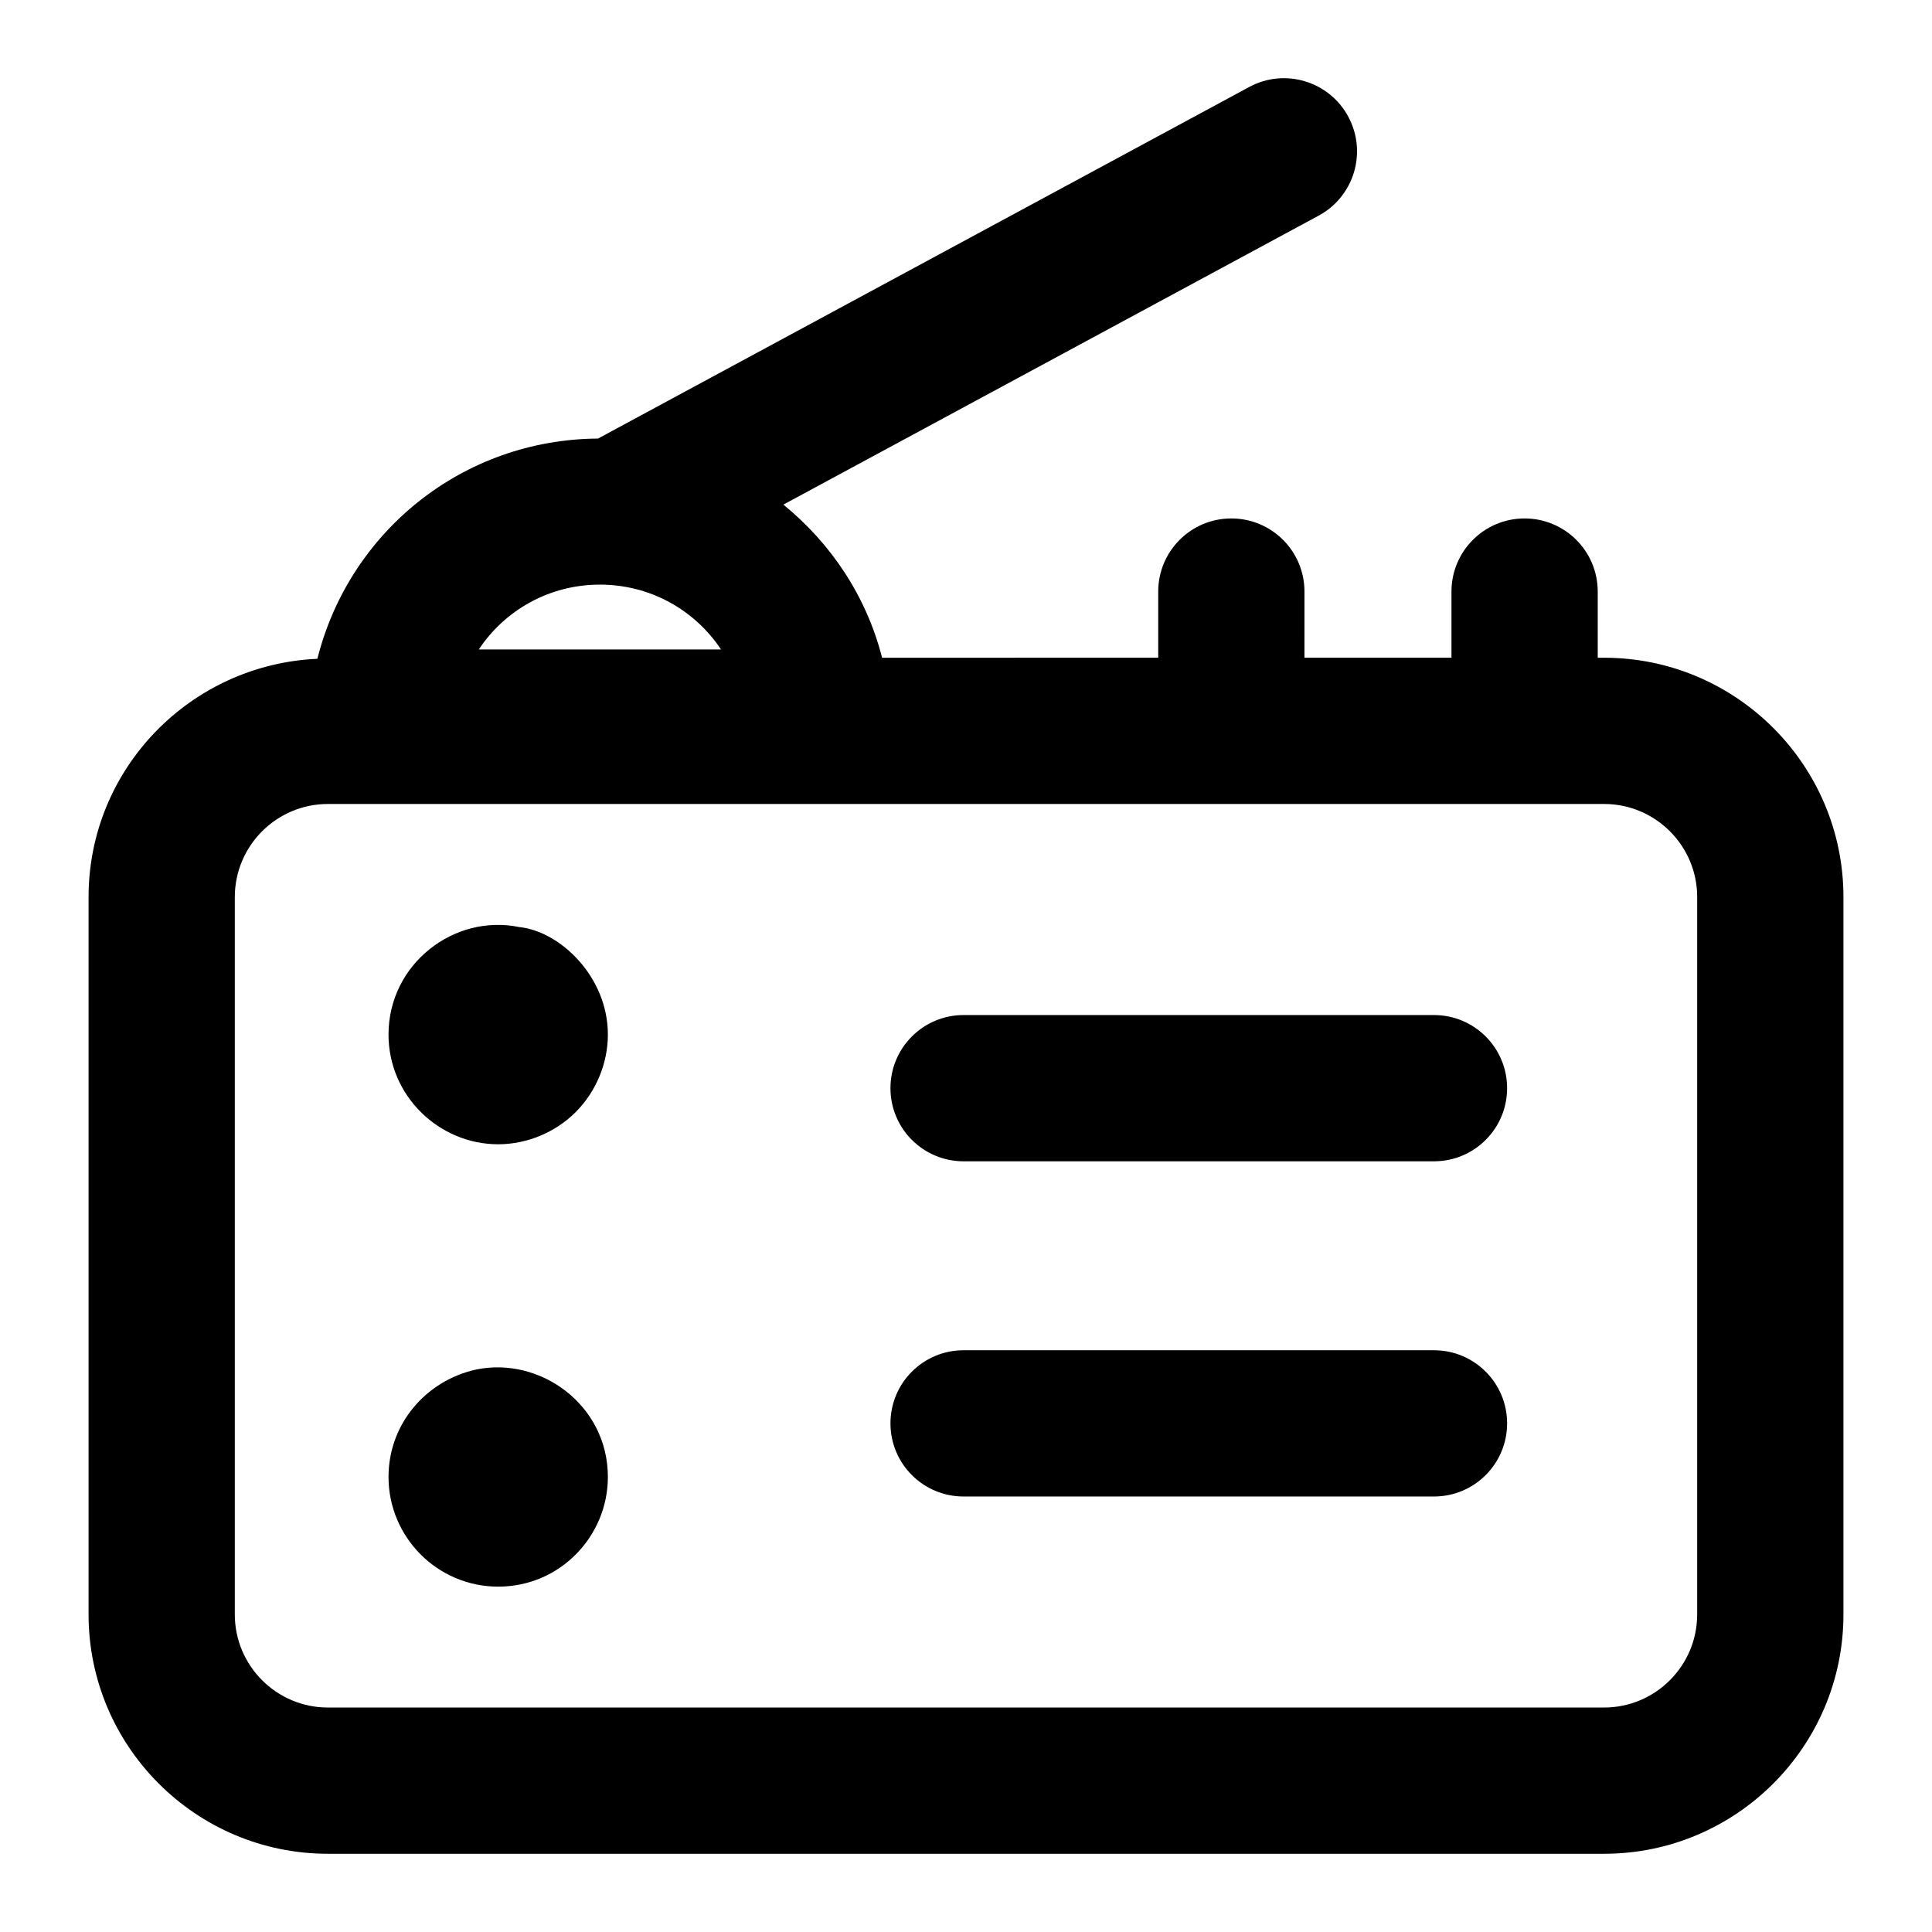
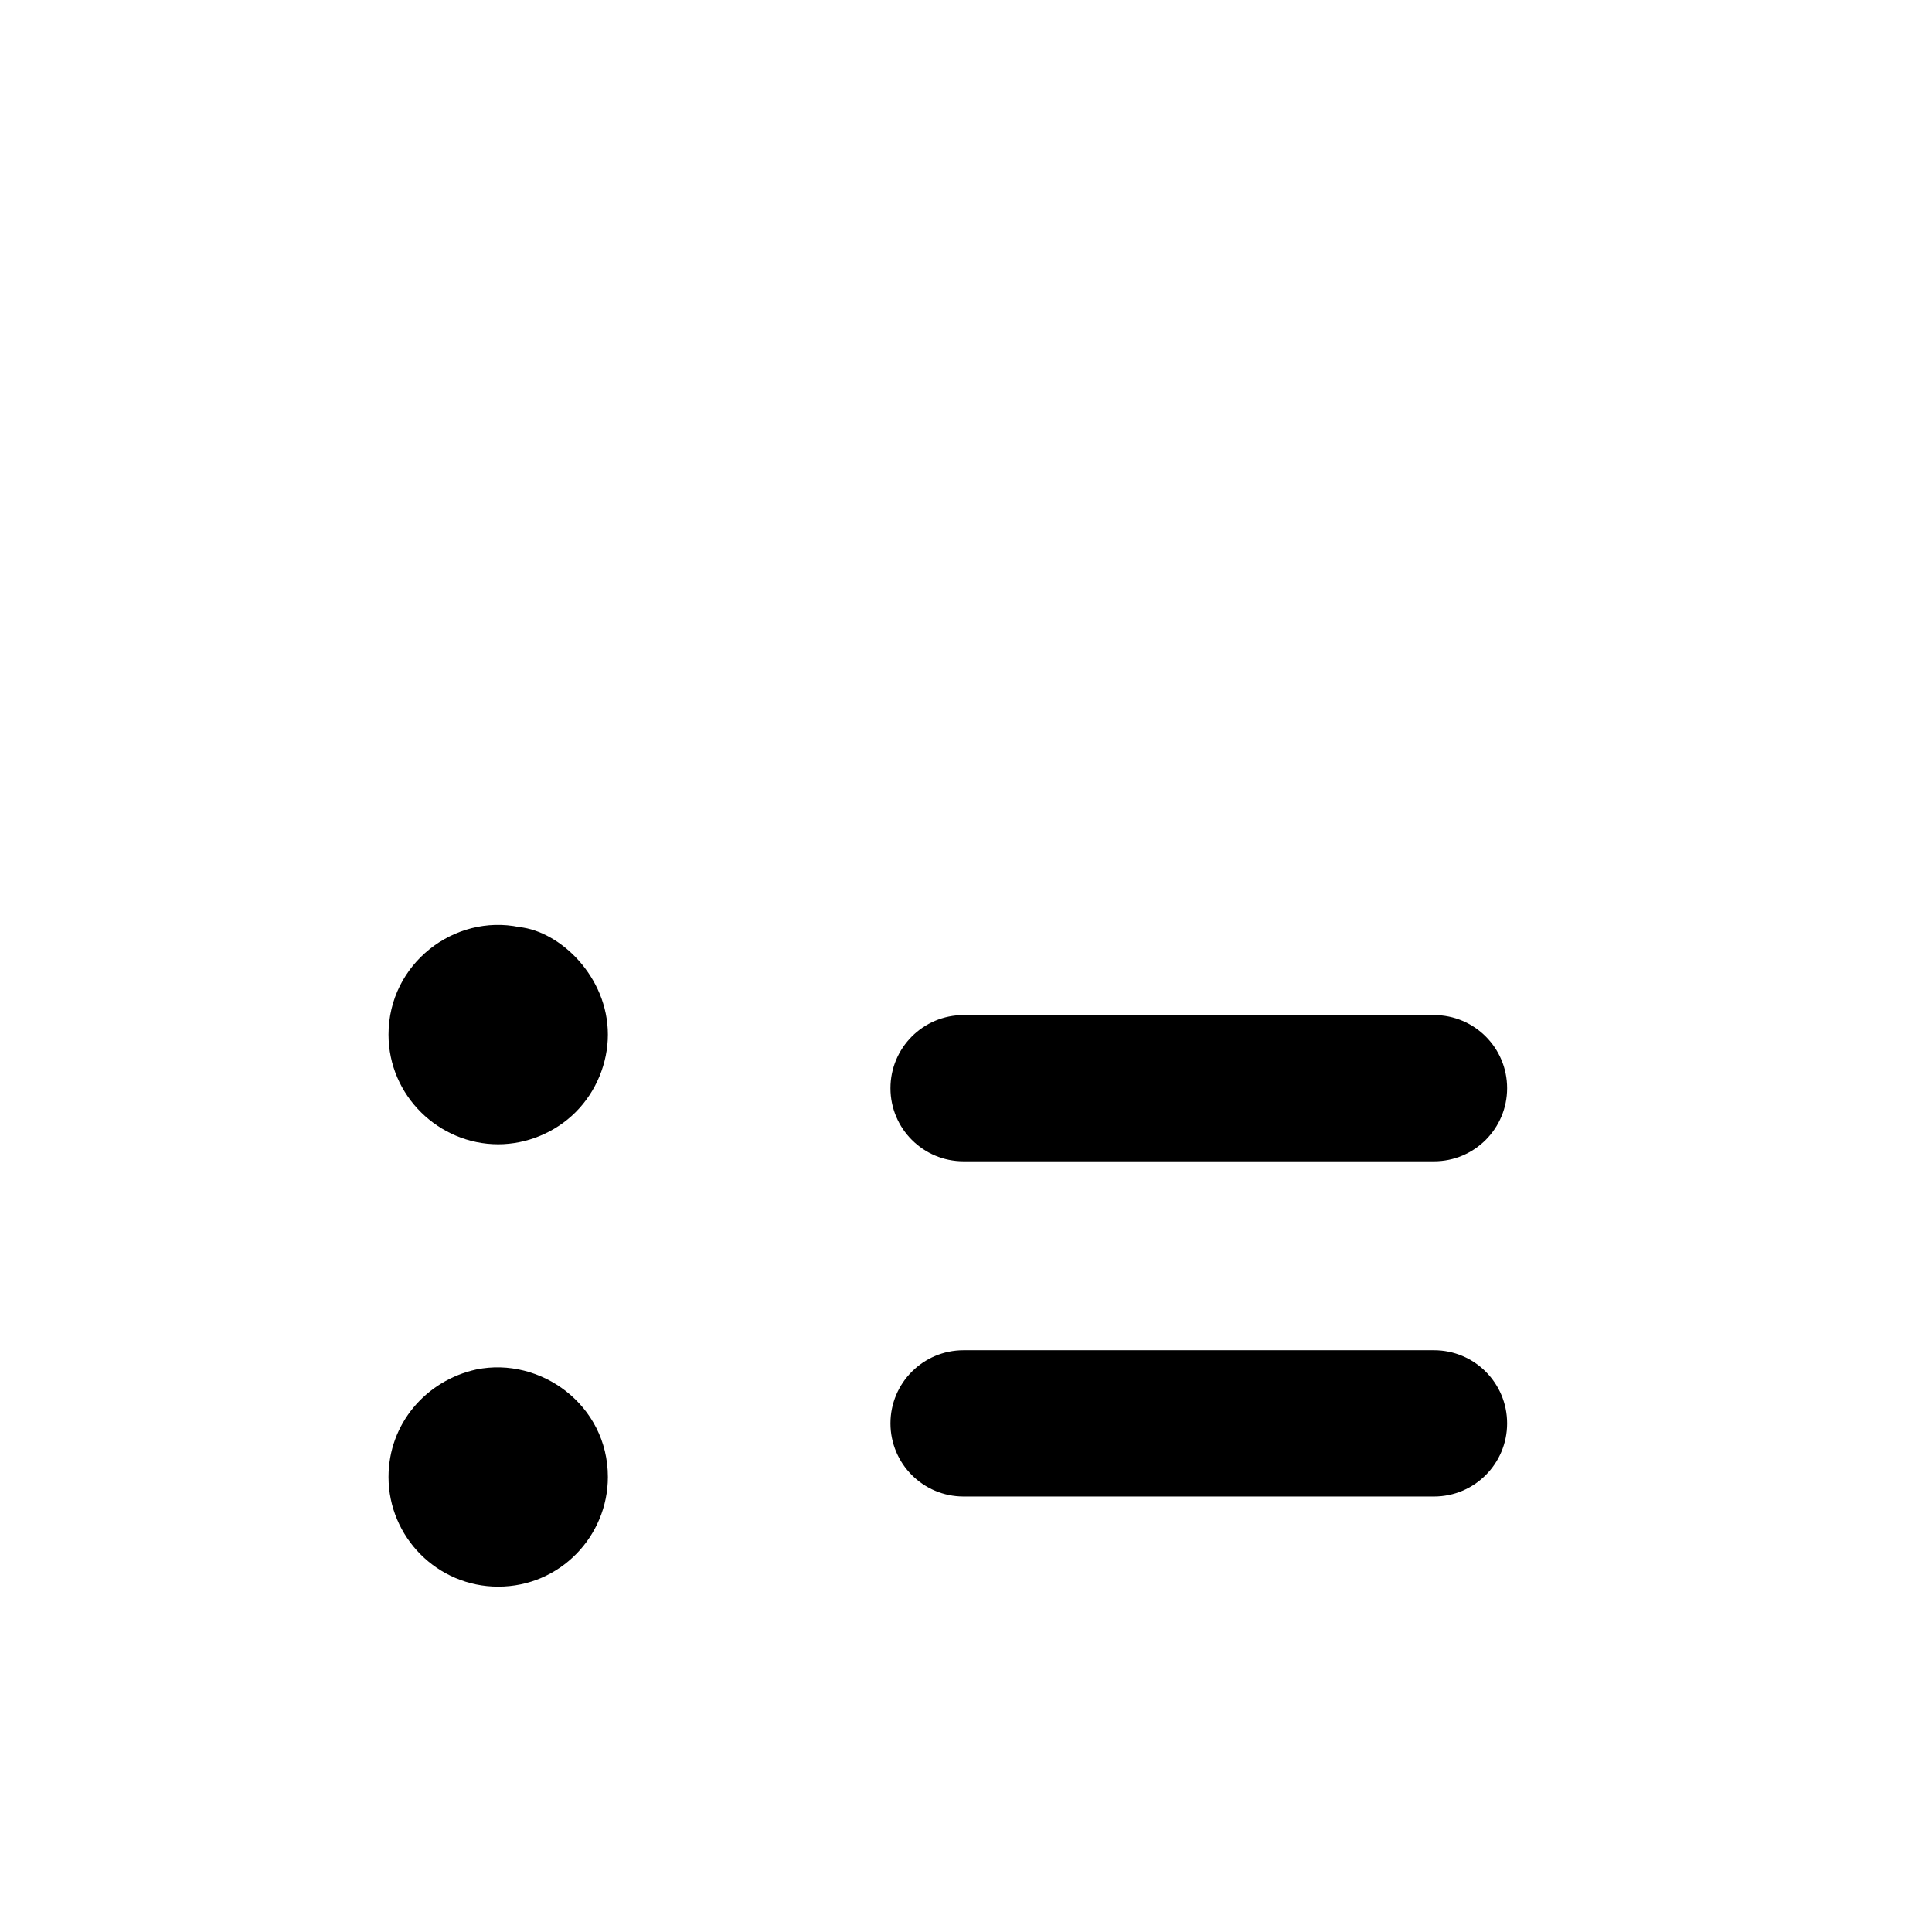
<svg xmlns="http://www.w3.org/2000/svg" fill="#000000" width="800px" height="800px" version="1.1" viewBox="144 144 512 512">
  <g>
-     <path d="m228.1 318.59c-33.648 1.5-60.629 29.129-60.629 63.148v190.1c0 34.98 28.461 63.43 63.43 63.43h338.2c34.969 0 63.43-28.449 63.43-63.43v-190.1c0-34.98-28.461-63.43-63.43-63.43h-1.684l-0.004-17.535c0-10.699-8.668-19.379-19.379-19.379s-19.379 8.676-19.379 19.379v17.531h-38.961l0.004-17.531c0-10.699-8.668-19.379-19.379-19.379-10.711 0-19.379 8.676-19.379 19.379v17.531l-73.176 0.004c-4.168-16.348-13.57-30.32-26.16-40.578l141.84-76.574c9.422-5.082 12.945-16.84 7.852-26.254-5.07-9.422-16.859-12.934-26.246-7.844l-172.57 93.168c-35.941 0.23-65.938 24.742-74.371 58.363zm74.879-19.66c13.398 0 25.188 6.773 32.094 17.184h-64.188c6.906-10.41 18.695-17.184 32.094-17.184zm290.79 82.809v190.1c0 13.605-11.07 24.676-24.676 24.676h-338.19c-13.605 0-24.676-11.07-24.676-24.676v-190.1c0-13.605 11.07-24.676 24.676-24.676h338.2c13.605 0 24.672 11.07 24.672 24.676z" />
    <path d="m524.02 501.83h-124.66c-10.711 0-19.379 8.676-19.379 19.379 0 10.699 8.668 19.379 19.379 19.379h124.66c10.711 0 19.379-8.676 19.379-19.379s-8.668-19.379-19.379-19.379z" />
    <path d="m524.02 413h-124.66c-10.711 0-19.379 8.676-19.379 19.379 0 10.699 8.668 19.379 19.379 19.379h124.66c10.711 0 19.379-8.676 19.379-19.379 0-10.703-8.668-19.379-19.379-19.379z" />
    <path d="m281.65 389.69c-17.199-3.582-34.688 9.668-34.688 28.488 0 16.238 13.379 29.066 29.066 29.066 7.551 0 15.121-3.102 20.531-8.523 5.43-5.43 8.535-12.98 8.535-20.543 0-15.363-12.684-27.379-23.445-28.488z" />
-     <path d="m270.22 506.93c-13.359 2.945-23.258 14.43-23.258 28.48 0 15.969 12.98 29.066 29.066 29.066 16.438 0 29.066-13.426 29.066-29.066 0-19.078-17.883-31.957-34.875-28.48z" />
+     <path d="m270.22 506.93c-13.359 2.945-23.258 14.43-23.258 28.48 0 15.969 12.98 29.066 29.066 29.066 16.438 0 29.066-13.426 29.066-29.066 0-19.078-17.883-31.957-34.875-28.48" />
  </g>
</svg>